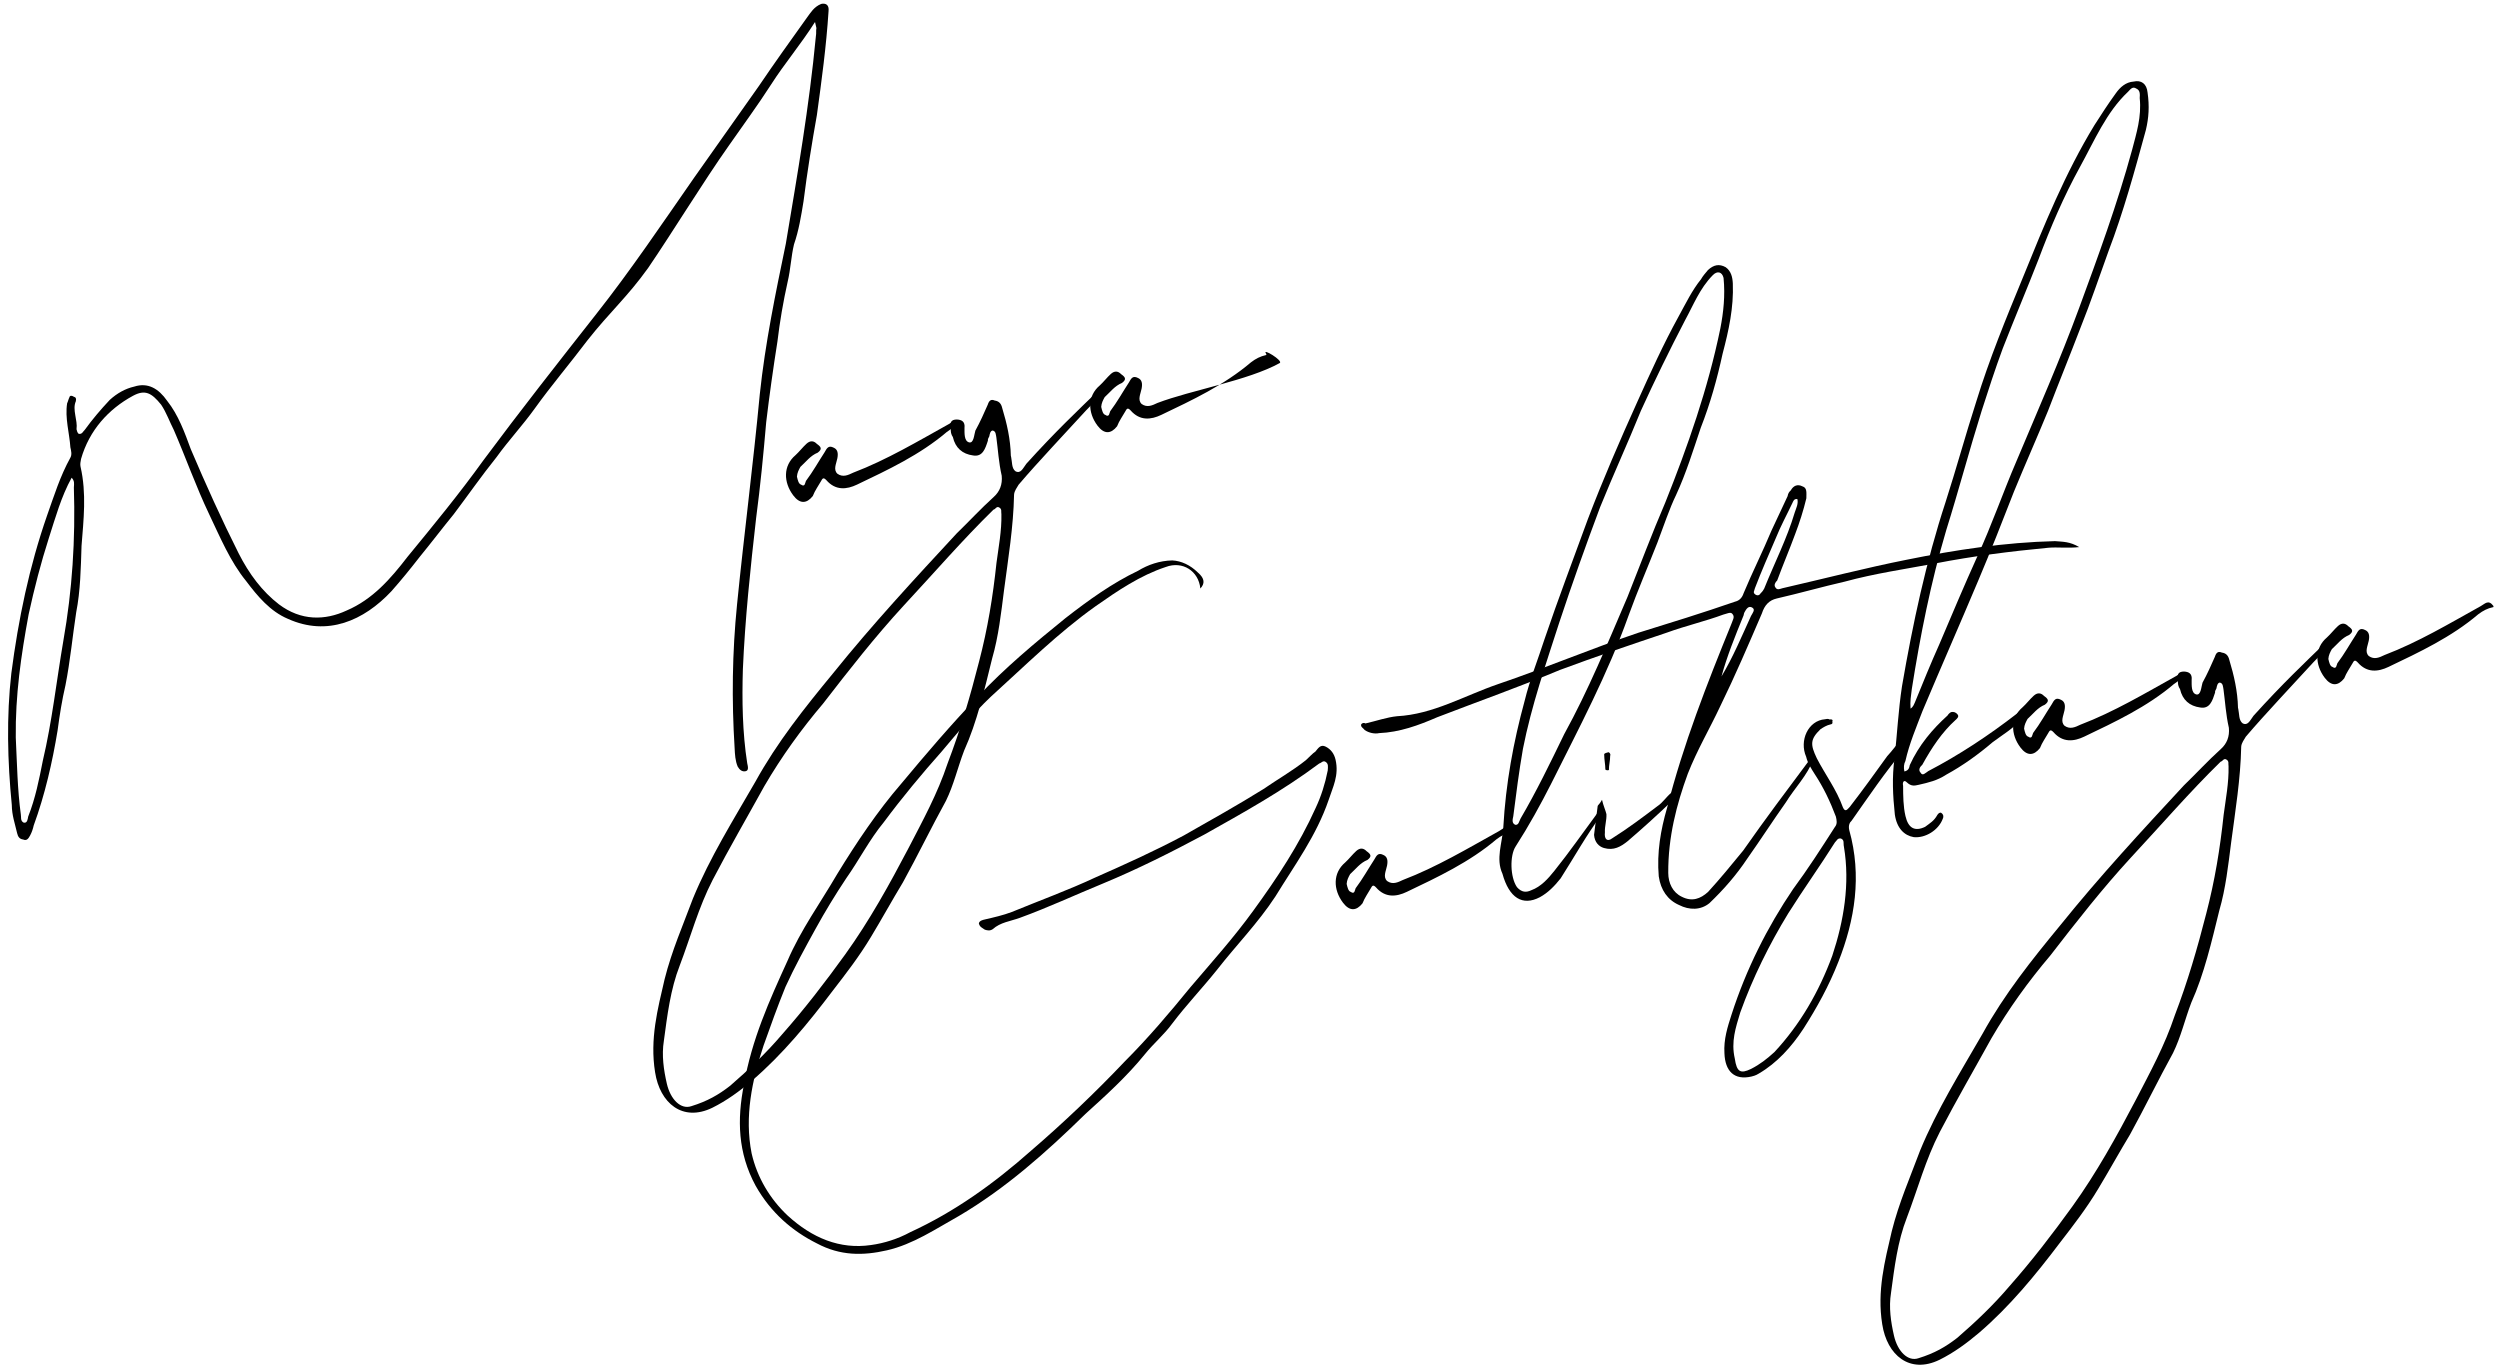
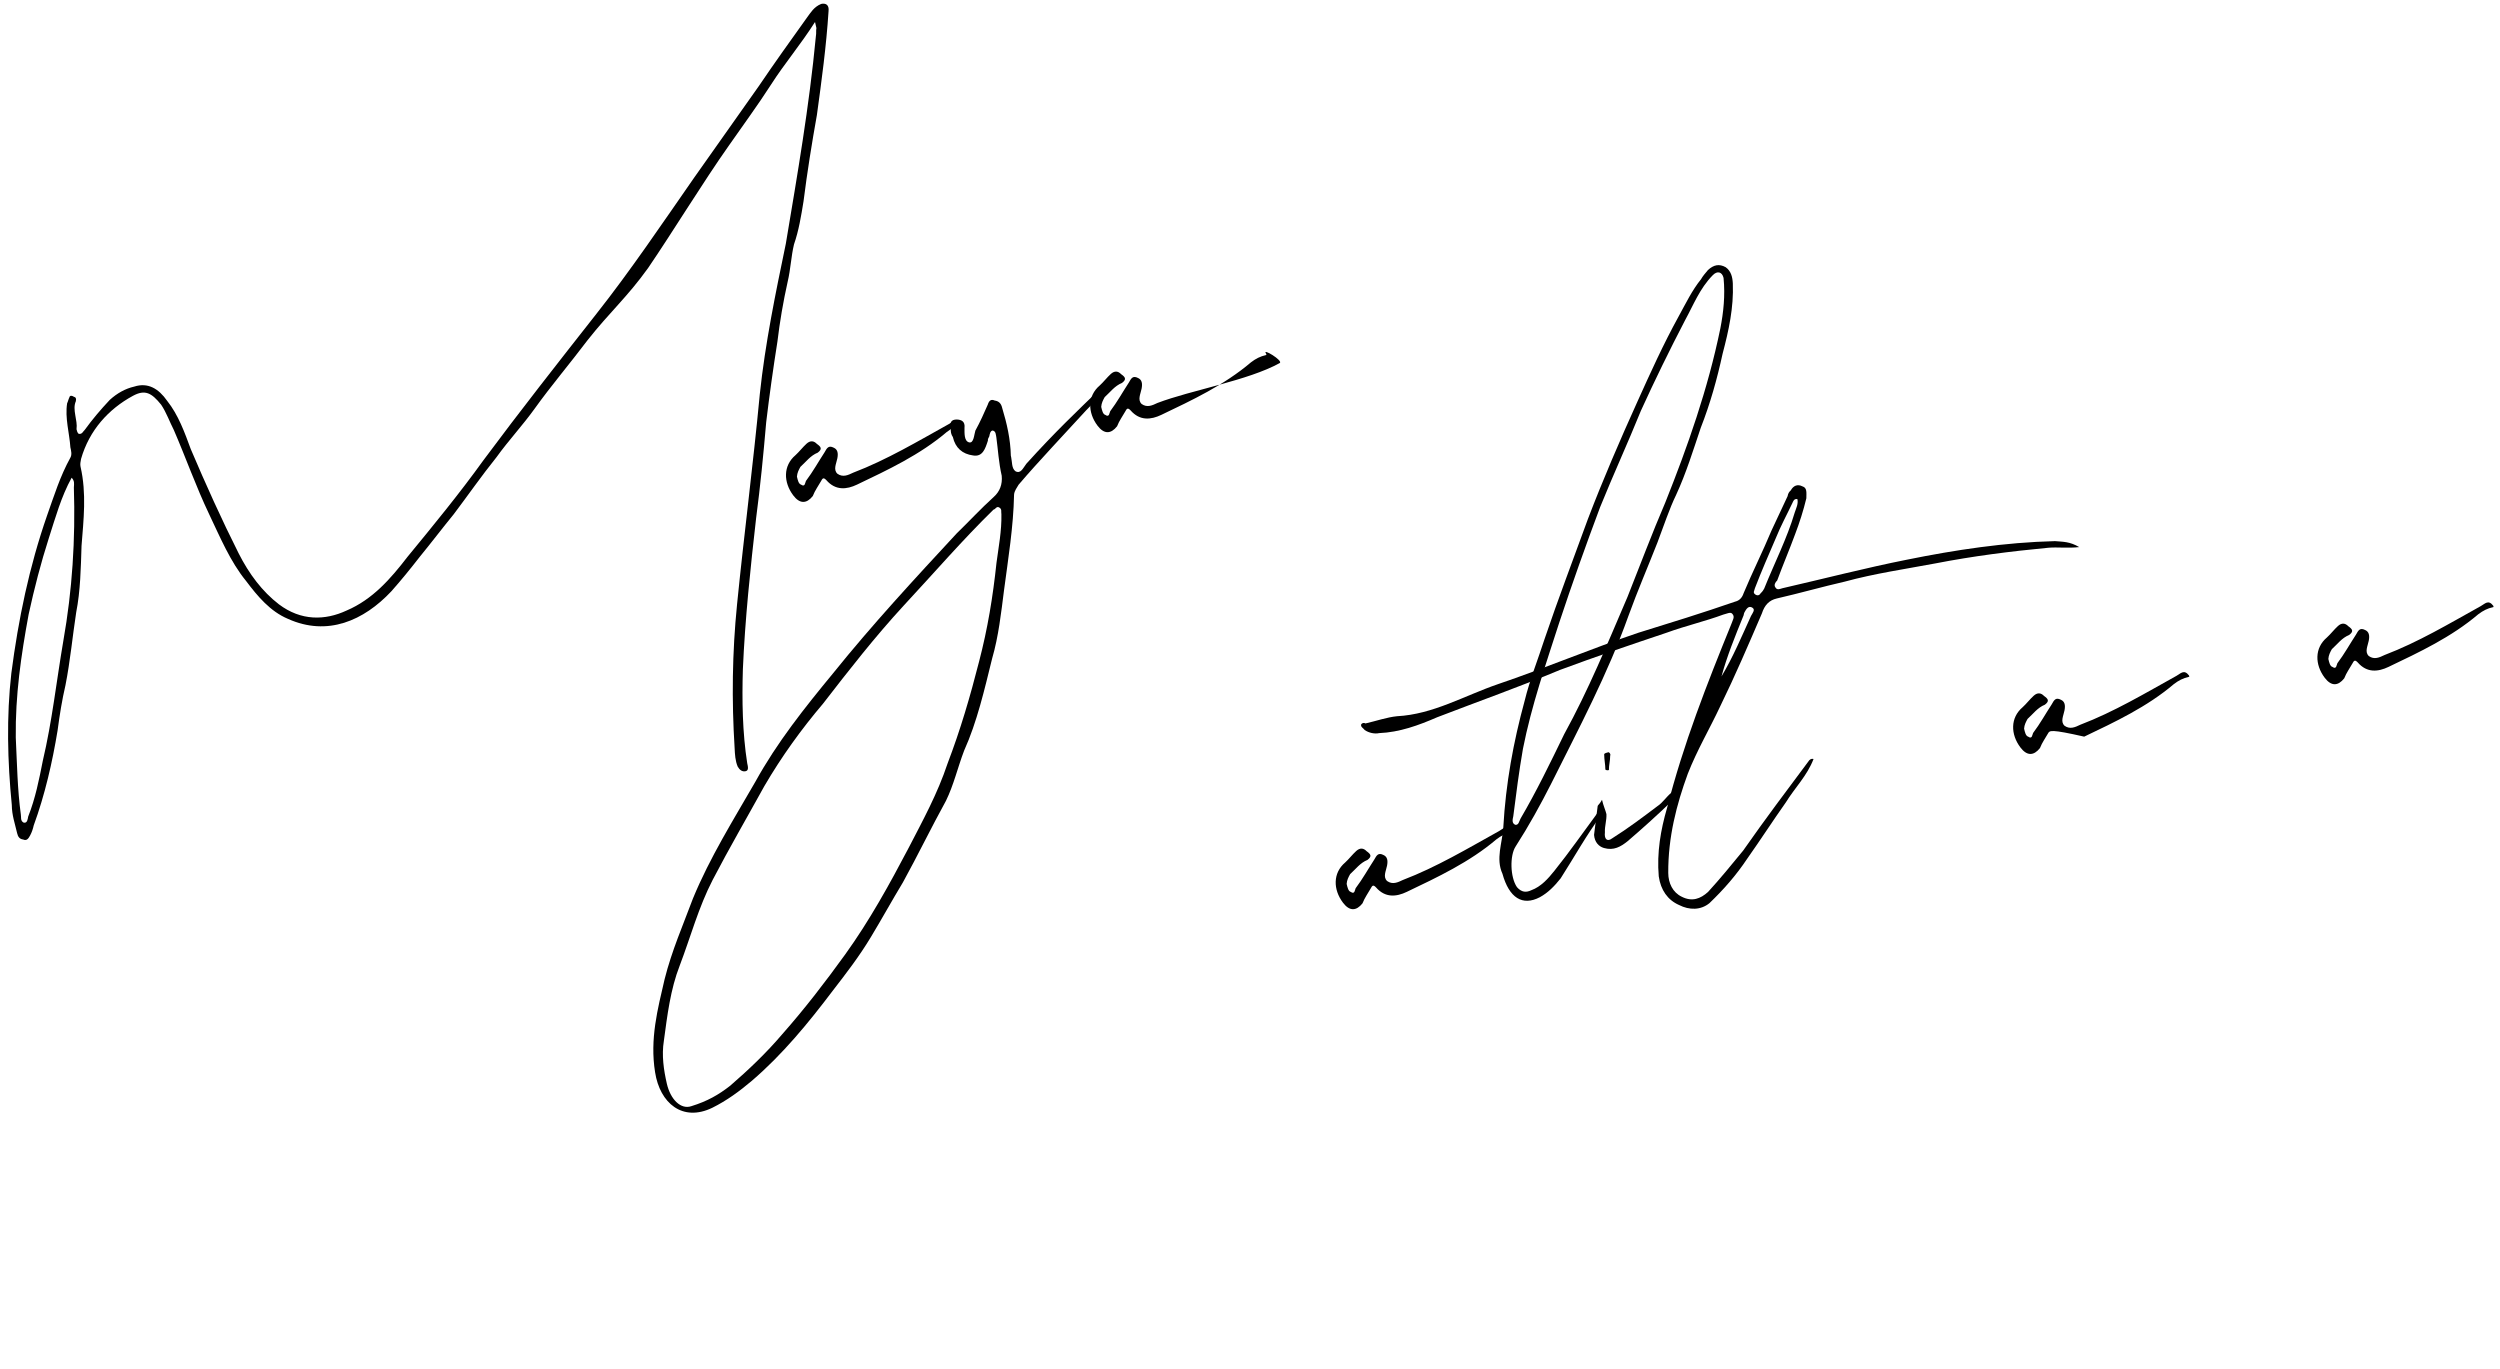
<svg xmlns="http://www.w3.org/2000/svg" width="272" height="149" viewBox="0 0 272 149" fill="none">
  <path d="M88.674 2.391C87.121 4.836 85.359 6.911 83.894 9.196C82.428 11.481 80.814 13.661 79.319 15.814C76.503 19.801 73.225 25.18 70.527 29.14C68.269 32.304 66.323 33.969 63.916 37.027C62.009 39.553 59.953 41.974 58.163 44.472C56.843 46.307 55.344 47.903 54.024 49.737C52.38 51.785 50.884 53.938 49.358 55.959C48.096 57.501 46.951 59.017 45.688 60.559C44.632 61.915 43.663 63.112 42.576 64.336C39.578 67.529 35.626 69.27 31.328 67.331C29.401 66.519 28.032 64.884 26.781 63.221C25.054 61.11 23.945 58.44 22.748 55.93C21.312 52.917 20.23 49.823 18.912 46.783C18.463 45.911 18.103 44.88 17.536 44.035C16.494 42.742 15.782 42.349 14.456 43.07C11.803 44.514 9.716 46.802 8.818 49.932C8.76 50.224 8.703 50.515 8.763 50.78C9.43 53.69 9.092 56.553 8.871 59.388C8.796 61.773 8.751 64.289 8.291 66.623C7.892 69.22 7.641 71.924 7.124 74.548C6.749 76.166 6.492 77.757 6.265 79.48C5.693 82.952 4.885 86.479 3.663 89.823C3.605 90.115 3.46 90.566 3.284 90.884C3.109 91.203 2.933 91.522 2.518 91.338C2.133 91.287 1.955 91.05 1.864 90.653C1.621 89.594 1.291 88.695 1.284 87.583C0.814 82.817 0.698 77.97 1.233 73.253C1.998 67.368 3.178 61.668 5.127 56.069C5.884 53.946 6.522 51.85 7.664 49.779C7.839 49.46 7.748 49.063 7.657 48.666C7.56 47.157 7.048 45.464 7.305 43.873C7.393 43.714 7.45 43.422 7.538 43.263C7.596 42.971 7.862 43.05 8.011 43.155C8.277 43.233 8.307 43.365 8.25 43.657C7.841 44.586 8.468 45.696 8.326 46.703C8.357 46.835 8.417 47.1 8.566 47.205C8.95 47.256 9.008 46.964 9.214 46.778C10.065 45.608 10.946 44.571 11.945 43.506C12.769 42.761 13.653 42.28 14.598 42.063C16.103 41.579 17.26 42.288 18.184 43.608C19.405 45.139 20.096 47.069 20.757 48.867C22.375 52.673 24.141 56.585 25.965 60.205C27.102 62.451 28.532 64.352 30.343 65.747C32.748 67.562 35.35 67.523 37.709 66.426C40.541 65.22 42.509 62.959 44.329 60.592C47.148 57.161 49.967 53.731 52.607 50.062C56.597 44.692 60.737 39.427 64.876 34.162C68.633 29.402 72.064 24.299 75.524 19.329C77.871 16.006 80.217 12.684 82.564 9.361C84.235 6.89 86.025 4.391 87.814 1.892C88.196 1.387 88.547 0.75 89.343 0.428C89.816 0.32 90.231 0.503 90.146 1.219C89.901 5.034 89.391 8.772 88.879 12.509C88.335 15.558 87.821 18.739 87.425 21.893C87.168 23.484 86.911 25.075 86.387 26.587C86.069 27.913 86.018 29.317 85.7 30.643C85.21 32.844 84.838 35.018 84.584 37.165C84.127 40.054 83.701 43.076 83.362 45.938C83.057 49.489 82.722 52.908 82.268 56.354C81.649 61.787 81.059 67.353 80.824 72.837C80.725 76.202 80.774 79.671 81.296 83.033C81.387 83.43 81.478 83.827 81.124 83.908C80.769 83.989 80.472 83.779 80.263 83.409C79.994 82.775 79.96 82.086 79.927 81.397C79.601 76.181 79.661 71.015 80.193 65.741C80.948 58.188 81.94 50.581 82.665 42.896C83.255 37.33 84.377 31.921 85.499 26.512C86.758 18.983 88.046 11.586 88.772 3.901C88.829 3.609 88.768 3.345 88.826 3.053C88.796 2.921 88.765 2.788 88.674 2.391ZM7.794 51.977C6.653 54.048 6.045 56.276 5.318 58.532C4.447 61.238 3.723 64.049 3.118 66.833C2.286 71.34 1.66 75.661 1.716 80.243C1.85 82.998 1.896 85.911 2.266 88.611C2.327 88.876 2.181 89.327 2.596 89.51C2.981 89.561 3.008 89.137 3.066 88.846C3.853 86.855 4.255 84.814 4.657 82.772C5.668 78.502 6.146 74.076 6.89 69.729C7.864 64.214 8.217 58.703 8.037 53.035C8.064 52.611 8.122 52.319 7.794 51.977Z" fill="black" />
  <path d="M104.682 46.205C103.973 46.367 103.531 46.608 103.001 47.008C100.088 49.486 96.608 51.119 93.247 52.724C92.126 53.26 90.915 53.398 89.903 52.237C89.576 51.895 89.488 52.054 89.312 52.373C89.049 52.851 88.667 53.356 88.434 53.966C87.759 54.817 87.02 54.847 86.305 53.897C85.233 52.472 85.193 50.671 86.546 49.526C86.958 49.153 87.34 48.648 87.752 48.275C88.163 47.902 88.548 47.953 88.875 48.296C89.32 48.611 89.499 48.849 88.969 49.249C88.173 49.571 87.704 50.235 87.086 50.794C86.91 51.113 86.735 51.432 86.707 51.856C86.798 52.253 86.889 52.65 87.156 52.728C87.601 53.043 87.598 52.487 87.686 52.328C88.449 51.317 89.064 50.202 89.708 49.219C89.972 48.74 90.147 48.422 90.711 48.71C91.126 48.894 91.217 49.291 91.102 49.874C90.987 50.457 90.636 51.095 91.111 51.543C91.705 51.964 92.265 51.696 92.825 51.428C96.484 50.033 99.873 48.003 103.291 46.106C103.734 45.865 104.115 45.36 104.651 46.073L104.682 46.205Z" fill="black" />
  <path d="M120.228 42.225C119.583 43.208 118.877 43.927 118.172 44.645C116.086 46.934 112.882 50.313 110.826 52.734C110.65 53.053 110.357 53.398 110.33 53.822C110.261 57.319 109.689 60.792 109.235 64.238C108.924 66.676 108.643 69.247 107.947 71.635C107.109 75.029 106.301 78.556 104.899 81.662C104.2 83.493 103.767 85.403 102.92 87.129C101.339 89.997 99.82 93.13 98.239 95.999C97.067 97.938 95.926 100.01 94.754 101.949C93.495 104.048 92.057 105.909 90.618 107.771C87.948 111.307 85.129 114.738 81.804 117.588C80.451 118.734 79.067 119.747 77.504 120.523C74.26 122.102 71.795 120.021 71.273 116.66C70.691 113.033 71.559 109.771 72.31 106.536C73.09 103.433 74.316 100.645 75.394 97.753C77.231 93.294 79.781 89.228 82.181 85.058C84.552 80.755 87.547 77.006 90.659 73.229C94.916 67.937 99.501 62.988 104.085 58.038C105.409 56.76 106.701 55.35 108.143 54.045C108.761 53.486 109.081 52.716 108.987 51.763C108.654 50.308 108.587 48.931 108.402 47.581C108.341 47.316 108.368 46.892 107.984 46.841C107.748 46.895 107.69 47.187 107.633 47.478C107.545 47.638 107.457 47.797 107.487 47.929C107.197 48.831 106.906 49.733 105.87 49.553C104.716 49.4 103.944 48.741 103.671 47.551C103.492 47.313 103.401 46.916 103.459 46.625C103.307 45.963 103.483 45.644 104.104 45.641C104.607 45.665 105.021 45.849 104.937 46.564C104.94 47.121 104.886 47.969 105.419 48.125C105.952 48.281 105.976 47.301 106.121 46.85C106.648 45.894 107.057 44.965 107.465 44.036C107.611 43.585 107.816 43.398 108.231 43.581C108.616 43.633 108.913 43.843 109.034 44.372C109.546 46.065 109.941 47.785 109.98 49.586C110.011 49.718 110.011 49.718 110.011 49.718C110.132 50.247 110.047 50.963 110.493 51.279C111.056 51.567 111.289 50.957 111.671 50.452C114.844 46.94 117.197 44.73 119.637 42.36C119.725 42.201 119.843 42.174 120.228 42.225ZM75.226 120.349C76.968 119.81 78.176 119.116 79.442 118.13C81.413 116.425 83.354 114.587 85.116 112.513C87.584 109.719 89.785 106.848 91.956 103.844C94.597 100.175 96.791 96.191 98.868 92.234C100.418 89.234 101.999 86.365 103.103 83.049C104.502 79.386 105.546 75.805 106.529 71.959C107.456 68.405 108.027 64.933 108.42 61.222C108.647 59.499 108.992 57.749 108.952 55.948C108.891 55.684 109.067 55.365 108.652 55.182C108.385 55.103 108.328 55.395 108.092 55.449C104.74 58.724 101.597 62.368 98.305 65.907C95.22 69.26 92.431 72.823 89.555 76.546C87.205 79.312 85.034 82.316 83.16 85.53C81.316 88.877 79.354 92.25 77.541 95.729C75.991 98.73 75.122 101.992 73.957 105.044C72.937 107.645 72.598 110.508 72.229 113.238C71.972 114.828 72.218 116.443 72.551 117.898C72.945 119.618 74.076 120.752 75.226 120.349Z" fill="black" />
  <path d="M137.786 38.619C137.077 38.782 136.635 39.022 136.105 39.422C133.192 41.9 129.712 43.533 126.351 45.138C125.23 45.674 124.019 45.812 123.007 44.651C122.68 44.309 122.592 44.468 122.416 44.787C122.153 45.265 121.772 45.77 121.538 46.38C120.863 47.231 120.124 47.261 119.409 46.311C118.337 44.886 118.297 43.085 119.651 41.94C120.062 41.567 120.444 41.062 120.856 40.689C121.268 40.316 121.652 40.367 121.979 40.71C122.425 41.025 122.603 41.263 122.074 41.663C121.277 41.984 120.808 42.649 120.19 43.208C120.014 43.527 119.839 43.846 119.812 44.27C119.903 44.667 119.994 45.063 120.26 45.142C120.705 45.457 120.702 44.901 120.79 44.742C121.553 43.731 122.168 42.616 122.813 41.633C123.076 41.155 123.252 40.836 123.815 41.124C124.23 41.308 124.321 41.705 124.206 42.288C124.091 42.871 123.74 43.509 124.215 43.957C124.809 44.378 125.369 44.11 125.93 43.843C129.588 42.447 135.811 41.399 139.23 39.502C139.672 39.261 137.219 37.774 137.755 38.487L137.786 38.619Z" fill="black" />
-   <path d="M130.598 64.031C130.409 62.124 128.658 60.994 126.829 61.691C124.055 62.606 121.581 64.287 119.225 65.94C115.161 68.821 111.515 72.441 107.809 75.797C105.868 77.634 104.224 79.682 102.462 81.757C100.288 84.204 98.144 86.784 96.148 89.469C94.592 91.358 93.481 93.562 92.073 95.555C90.871 97.362 89.787 99.142 88.734 101.055C87.592 103.127 86.451 105.198 85.458 107.375C84.583 109.525 83.826 111.648 83.07 113.771C81.82 117.538 80.985 121.489 81.776 125.485C82.382 128.131 83.785 130.455 85.688 132.247C88.363 134.697 91.385 135.954 94.753 135.461C96.201 135.268 97.706 134.784 99.033 134.063C103.869 131.84 108.139 128.773 112.169 125.204C115.7 122.167 119.17 118.865 122.374 115.486C124.902 112.957 127.252 110.191 129.483 107.451C131.833 104.685 134.213 102.051 136.384 99.047C138.936 95.538 141.34 91.924 143.151 87.889C143.735 86.641 144.171 85.288 144.458 83.829C144.485 83.406 144.543 83.114 144.246 82.903C143.949 82.693 143.774 83.012 143.537 83.066C139.504 86.079 135.201 88.457 131.015 90.809C127.36 92.76 123.793 94.552 120.047 96.107C116.979 97.367 114.059 98.732 110.961 99.86C109.928 100.236 108.835 100.347 108.012 101.093C107.687 101.306 107.421 101.228 107.154 101.15C106.858 100.94 106.591 100.862 106.5 100.465C106.558 100.173 106.912 100.092 107.148 100.038C108.093 99.821 109.156 99.578 110.071 99.229C113.138 97.969 116.237 96.841 119.156 95.476C122.43 94.029 125.585 92.61 128.798 90.899C131.657 89.269 134.634 87.612 137.462 85.85C138.964 84.81 140.615 83.875 142.087 82.702C142.498 82.329 142.792 81.983 143.116 81.77C143.41 81.424 143.673 80.946 144.237 81.235C144.8 81.523 145.157 81.998 145.309 82.66C145.703 84.38 145.001 85.654 144.565 87.008C143.227 90.934 140.85 94.125 138.77 97.525C136.836 100.475 134.513 102.818 132.4 105.53C130.756 107.577 129.051 109.361 127.525 111.381C126.674 112.551 125.526 113.51 124.557 114.707C122.619 117.1 120.354 119.151 118.089 121.202C113.826 125.381 109.384 129.323 104.345 132.288C101.81 133.705 99.336 135.386 96.501 136.035C93.903 136.631 91.419 136.643 88.868 135.278C86.2 133.94 83.882 131.965 82.21 129.006C80.268 125.413 80.188 121.811 80.936 118.019C81.795 113.088 83.693 108.894 85.678 104.54C87.138 101.142 89.221 98.298 91.095 95.083C93.175 91.683 95.491 88.228 98.047 85.275C100.778 82.003 103.421 78.891 106.331 75.857C109.329 72.664 112.566 69.973 115.921 67.254C118.453 65.282 121.015 63.442 123.816 62.104C124.906 61.436 126.175 61.006 127.535 60.973C128.54 61.021 129.519 61.493 130.322 62.284C131.094 62.942 131.097 63.498 130.598 64.031Z" fill="black" />
  <path d="M164.49 90.518C163.781 90.68 163.339 90.921 162.809 91.321C159.896 93.798 156.416 95.431 153.055 97.037C151.934 97.572 150.723 97.711 149.711 96.55C149.384 96.207 149.296 96.367 149.12 96.685C148.857 97.163 148.476 97.669 148.242 98.279C147.567 99.13 146.828 99.16 146.113 98.21C145.041 96.785 145.001 94.984 146.355 93.838C146.766 93.465 147.148 92.96 147.56 92.587C147.972 92.214 148.356 92.266 148.683 92.608C149.129 92.924 149.307 93.162 148.777 93.561C147.981 93.883 147.512 94.548 146.894 95.107C146.718 95.426 146.543 95.744 146.516 96.168C146.607 96.565 146.697 96.962 146.964 97.04C147.409 97.356 147.406 96.8 147.494 96.64C148.257 95.63 148.872 94.515 149.516 93.531C149.78 93.053 149.955 92.734 150.519 93.023C150.934 93.207 151.025 93.603 150.91 94.187C150.795 94.77 150.444 95.407 150.919 95.856C151.513 96.276 152.073 96.009 152.634 95.741C156.292 94.346 159.681 92.316 163.1 90.419C163.542 90.178 163.923 89.673 164.459 90.385L164.49 90.518Z" fill="black" />
  <path d="M163.468 95.069C162.719 93.43 163.449 91.731 163.558 90.035C163.826 85.239 164.658 80.732 165.874 76.276C166.452 73.916 167.327 71.766 168.054 69.511C169.537 65.133 171.168 60.86 172.77 56.455C174.401 52.183 176.269 47.856 178.167 43.661C179.568 40.555 180.97 37.449 182.638 34.421C183.428 32.987 184.1 31.58 185.069 30.383C185.245 30.064 185.539 29.719 185.832 29.373C186.45 28.814 187.041 28.678 187.753 29.072C188.346 29.493 188.498 30.154 188.531 30.843C188.635 33.465 188.087 35.958 187.421 38.477C186.816 41.261 186.063 43.941 185.043 46.541C184.229 48.956 183.445 51.503 182.364 53.839C181.604 55.406 181.023 57.21 180.324 59.041C179.304 61.642 178.165 64.27 177.176 67.003C174.905 73.371 171.775 79.241 168.793 85.215C167.594 87.579 166.365 89.81 164.9 92.095C164.255 93.078 164.298 95.435 165.043 96.518C165.549 97.098 166.052 97.122 166.612 96.854C167.645 96.478 168.438 95.6 169.113 94.75C170.757 92.702 172.253 90.549 173.867 88.369C173.955 88.21 174.1 87.759 174.397 87.969C174.694 88.18 174.4 88.525 174.194 88.712C172.58 90.892 171.263 93.282 169.798 95.567C169.123 96.418 168.417 97.137 167.533 97.618C165.646 98.607 164.192 97.687 163.468 95.069ZM187.523 30.239C187.371 29.577 186.838 29.421 186.338 29.953C184.927 31.39 184.228 33.221 183.35 34.815C181.624 38.135 180.017 41.427 178.528 44.693C177.099 48.223 175.522 51.647 174.093 55.177C172.549 59.291 171.036 63.536 169.64 67.755C168.188 72.265 166.617 76.802 165.697 81.469C165.267 83.934 164.956 86.373 164.645 88.811C164.587 89.103 164.442 89.554 164.857 89.737C165.241 89.789 165.269 89.365 165.444 89.046C167.143 86.15 168.662 83.017 170.182 79.884C172.816 75.103 174.887 70.034 177.075 64.937C178.416 61.566 179.727 58.064 181.186 54.666C183.635 48.535 185.817 42.326 187.17 35.75C187.514 34 187.711 32.145 187.523 30.239Z" fill="black" />
  <path d="M174.298 87.017C174.45 87.678 174.689 88.181 174.78 88.578C174.813 89.266 174.58 89.876 174.614 90.565C174.529 91.281 174.856 91.623 175.386 91.223C177.125 90.129 178.714 88.929 180.304 87.729C180.952 87.302 181.303 86.665 181.833 86.265C182.039 86.079 182.424 86.13 182.63 85.943C182.66 86.076 182.691 86.208 182.721 86.34C182.427 86.686 182.133 87.032 181.809 87.245C180.28 88.71 178.633 90.201 177.073 91.533C176.338 92.119 175.571 92.573 174.505 92.261C173.972 92.105 173.497 91.656 173.433 90.836C173.575 89.828 173.687 88.689 173.829 87.681C173.917 87.522 174.035 87.495 174.298 87.017ZM174.664 83.731C174.661 83.174 174.539 82.645 174.536 82.089C174.506 81.957 174.86 81.875 174.978 81.848C175.097 81.821 175.275 82.059 175.187 82.218C175.191 82.774 175.045 83.225 175.049 83.782C174.93 83.809 174.812 83.836 174.664 83.731Z" fill="black" />
  <path d="M197.313 82.579C196.614 84.41 195.29 85.688 194.294 87.308C192.886 89.302 191.509 91.428 190.101 93.421C188.899 95.228 187.518 96.798 185.989 98.262C185.047 99.035 183.805 99.041 182.679 98.464C181.434 97.914 180.688 96.831 180.473 95.349C180.251 92.754 180.681 90.289 181.377 87.901C183.141 80.953 185.735 74.371 188.36 67.921C188.505 67.47 188.799 67.124 188.472 66.781C188.293 66.544 187.851 66.784 187.496 66.866C185.549 67.59 183.423 68.078 181.358 68.829C177.433 70.147 173.626 71.437 169.731 72.886C165.307 74.735 160.822 76.32 156.367 78.037C154.332 78.921 152.266 79.673 150.049 79.763C149.577 79.872 148.926 79.742 148.48 79.427C148.302 79.189 148.035 79.111 148.092 78.819C148.18 78.66 148.416 78.606 148.565 78.711C149.746 78.44 150.897 78.037 151.99 77.926C155.921 77.722 159.31 75.692 162.999 74.429C168.075 72.709 173.059 70.592 178.253 68.844C181.736 67.768 185.219 66.691 188.789 65.455C189.262 65.347 189.556 65.001 189.701 64.55C190.663 62.241 191.774 60.037 192.737 57.728C193.321 56.48 193.906 55.232 194.49 53.984C194.547 53.693 194.635 53.533 194.841 53.347C195.104 52.869 195.547 52.628 196.11 52.917C196.643 53.073 196.528 53.657 196.531 54.213C196.214 55.539 195.778 56.892 195.312 58.113C194.7 59.784 193.971 61.483 193.359 63.155C193.153 63.342 192.978 63.66 193.156 63.898C193.365 64.267 193.689 64.054 193.926 64C198.414 62.971 202.99 61.783 207.509 60.887C212.736 59.829 218.142 59.008 223.582 58.875C224.469 58.95 225.208 58.92 226.217 59.524C225.005 59.663 223.851 59.509 222.876 59.594C218.739 59.985 214.632 60.508 210.586 61.296C207.249 61.922 203.999 62.388 200.722 63.278C198.242 63.846 195.792 64.547 193.311 65.115C192.484 65.305 191.985 65.837 191.694 66.739C190.235 70.137 188.776 73.535 187.168 76.827C186 79.323 184.653 81.581 183.633 84.182C182.41 87.525 181.484 91.079 181.506 94.973C181.512 96.086 181.991 97.09 182.969 97.562C184.096 98.139 185.011 97.79 185.834 97.045C187.127 95.634 188.39 94.092 189.652 92.549C192.087 89.067 194.376 86.036 196.753 82.846C196.84 82.687 197.046 82.5 197.313 82.579ZM195.556 54.297C195.171 54.246 195.114 54.538 195.026 54.697C194.442 55.945 193.739 57.22 193.186 58.6C192.456 60.299 191.639 62.157 190.939 63.988C190.882 64.28 190.676 64.466 190.973 64.677C191.27 64.887 191.476 64.701 191.563 64.541C191.769 64.355 191.857 64.195 191.945 64.036C193.053 61.276 194.427 58.594 195.269 55.755C195.414 55.304 195.677 54.826 195.556 54.297ZM187.298 73.595C188.557 71.496 189.52 69.187 190.513 67.01C190.689 66.691 190.982 66.345 190.685 66.135C190.24 65.819 189.977 66.297 189.801 66.616C189.713 66.775 189.744 66.908 189.656 67.067C188.781 69.217 187.906 71.367 187.298 73.595Z" fill="black" />
-   <path d="M190.56 117.127C188.671 117.56 187.689 116.531 187.619 114.598C187.522 113.089 187.958 111.736 188.393 110.382C189.991 105.421 192.301 100.854 195.087 96.734C196.701 94.555 198.166 92.269 199.631 89.984C199.925 89.638 199.834 89.241 199.743 88.844C199.113 87.179 198.395 85.672 197.44 84.22C197.053 83.613 196.665 83.005 196.513 82.344C195.734 80.573 196.727 78.396 198.56 78.255C198.678 78.228 198.914 78.174 199.063 78.279C199.299 78.225 199.447 78.33 199.359 78.489C199.42 78.754 199.302 78.781 199.184 78.808C198.711 78.916 198.387 79.13 198.063 79.343C196.946 80.435 196.949 80.991 197.667 82.497C198.564 84.241 199.815 85.904 200.506 87.834C200.776 88.469 201.039 87.99 201.245 87.804C202.684 85.943 204.004 84.109 205.324 82.275C205.823 81.742 206.293 81.078 206.792 80.546C206.968 80.227 207.204 80.173 207.383 80.41C207.68 80.621 207.592 80.78 207.534 81.072C207.447 81.231 207.241 81.417 207.153 81.577C205.097 83.997 203.338 86.628 201.461 89.286C201.255 89.473 201.079 89.792 201.2 90.321C202.589 95.294 201.817 100.066 200.01 104.657C198.99 107.258 197.673 109.648 196.208 111.934C194.918 113.9 193.331 115.656 191.357 116.805C191.033 117.018 190.679 117.099 190.56 117.127ZM188.746 115.175C188.961 116.658 189.376 116.841 190.497 116.306C191.499 115.797 192.235 115.211 193.059 114.465C195.85 111.459 197.9 107.925 199.356 103.972C200.606 100.204 201.293 96.148 200.619 92.125C200.528 91.728 200.704 91.409 200.289 91.226C199.904 91.175 199.847 91.466 199.641 91.653C198 94.257 196.211 96.755 194.57 99.359C192.49 102.76 190.706 106.371 189.338 110.166C188.845 111.811 188.321 113.323 188.746 115.175Z" fill="black" />
-   <path d="M207.197 83.934C207.669 83.826 207.727 83.534 207.784 83.242C208.777 81.065 210.246 79.336 211.893 77.845C211.981 77.686 212.187 77.499 212.305 77.472C212.541 77.418 212.808 77.496 212.986 77.734C213.165 77.971 212.959 78.158 212.753 78.344C211.312 79.649 210.198 81.297 209.144 83.209C208.938 83.396 208.644 83.741 208.972 84.084C209.181 84.454 209.474 84.108 209.798 83.895C213.13 82.157 216.37 80.022 219.431 77.649C219.637 77.463 219.931 77.117 220.14 77.487C220.319 77.724 220.143 78.043 219.937 78.23C219.056 79.267 217.848 79.962 216.788 80.761C215.229 82.093 213.521 83.32 211.752 84.282C210.78 84.923 209.835 85.139 208.772 85.383C208.3 85.491 207.945 85.573 207.47 85.125C207.142 84.782 206.967 85.1 207.058 85.497C207.064 86.61 207.07 87.722 207.313 88.781C207.616 90.104 208.328 90.498 209.448 89.962C209.978 89.562 210.421 89.322 210.772 88.684C210.86 88.525 211.065 88.339 211.214 88.444C211.511 88.654 211.453 88.946 211.365 89.105C210.899 90.326 209.485 91.207 208.213 91.081C207.177 90.901 206.374 90.11 206.159 88.627C205.94 86.589 205.84 84.523 206.124 82.509C206.405 79.938 206.538 77.262 206.937 74.664C208.111 67.851 209.551 61.115 211.673 54.642C212.835 51.034 213.849 47.32 215.011 43.712C216.434 39.07 218.271 34.611 220.108 30.151C222.412 24.471 224.716 18.792 227.879 13.611C228.612 12.468 229.345 11.326 230.196 10.156C230.665 9.491 231.283 8.932 232.14 8.875C232.967 8.685 233.56 9.106 233.654 10.059C233.87 11.542 233.788 12.814 233.471 14.14C232.254 18.596 231.037 23.052 229.406 27.325C228.416 30.058 227.457 32.923 226.349 35.684C225.183 38.735 223.988 41.655 222.822 44.707C221.627 47.627 220.313 50.573 219.117 53.493C217.864 56.704 216.611 59.916 215.239 63.154C213.226 67.932 211.183 72.577 209.17 77.355C208.471 79.186 207.741 80.885 207.309 82.794C207.133 83.113 207.106 83.537 207.197 83.934ZM207.868 77.097C208.192 76.883 208.249 76.591 208.337 76.432C209.212 74.282 210.087 72.132 210.992 70.115C212.363 66.876 213.734 63.638 215.136 60.532C216.713 57.107 217.906 53.631 219.365 50.234C221.699 44.686 224.151 39.111 226.218 33.486C228.285 27.86 230.353 22.234 231.975 16.293C232.438 14.516 233.019 12.711 232.801 10.673C232.828 10.249 232.855 9.825 232.44 9.642C231.995 9.326 231.731 9.804 231.525 9.99C229.172 12.201 227.889 15.28 226.309 18.148C224.553 21.335 223.094 24.733 221.783 28.236C220.53 31.447 219.158 34.686 217.905 37.897C217.061 40.179 216.334 42.434 215.608 44.689C214.243 49.04 213.114 53.337 211.749 57.688C210.067 63.364 208.917 69.198 208.003 74.977C207.919 75.692 207.804 76.276 207.868 77.097Z" fill="black" />
-   <path d="M238.196 73.628C237.487 73.79 237.045 74.031 236.515 74.431C233.602 76.908 230.122 78.541 226.761 80.147C225.64 80.682 224.429 80.821 223.417 79.66C223.09 79.317 223.002 79.477 222.826 79.795C222.563 80.273 222.181 80.779 221.948 81.389C221.273 82.24 220.534 82.27 219.819 81.32C218.747 79.895 218.707 78.094 220.06 76.948C220.472 76.575 220.854 76.07 221.266 75.697C221.677 75.324 222.062 75.376 222.389 75.718C222.834 76.034 223.013 76.271 222.483 76.671C221.687 76.993 221.217 77.658 220.6 78.217C220.424 78.536 220.249 78.854 220.221 79.278C220.312 79.675 220.403 80.072 220.67 80.15C221.115 80.466 221.112 79.91 221.2 79.75C221.963 78.74 222.577 77.624 223.222 76.641C223.486 76.163 223.661 75.844 224.225 76.133C224.64 76.317 224.731 76.713 224.616 77.297C224.501 77.88 224.149 78.517 224.625 78.965C225.219 79.386 225.779 79.119 226.339 78.851C229.998 77.456 233.386 75.426 236.805 73.529C237.247 73.288 237.629 72.783 238.165 73.496L238.196 73.628Z" fill="black" />
-   <path d="M253.742 69.648C253.097 70.631 252.391 71.349 251.686 72.068C249.6 74.356 246.396 77.736 244.34 80.157C244.164 80.475 243.871 80.821 243.843 81.245C243.775 84.742 243.203 88.215 242.749 91.661C242.438 94.099 242.157 96.67 241.461 99.057C240.623 102.452 239.815 105.979 238.413 109.085C237.714 110.916 237.281 112.825 236.433 114.551C234.853 117.42 233.333 120.553 231.753 123.422C230.581 125.361 229.44 127.433 228.268 129.372C227.009 131.471 225.571 133.332 224.132 135.193C221.462 138.729 218.643 142.16 215.318 145.011C213.964 146.156 212.58 147.17 211.018 147.946C207.774 149.524 205.309 147.444 204.787 144.082C204.205 140.456 205.073 137.194 205.824 133.958C206.604 130.855 207.83 128.068 208.908 125.176C210.745 120.716 213.295 116.651 215.695 112.481C218.066 108.178 221.061 104.428 224.173 100.652C228.43 95.36 233.015 90.41 237.599 85.461C238.922 84.183 240.215 82.773 241.657 81.468C242.275 80.908 242.595 80.139 242.501 79.186C242.168 77.73 242.101 76.353 241.916 75.003C241.855 74.739 241.882 74.315 241.498 74.263C241.261 74.318 241.204 74.609 241.147 74.901C241.059 75.06 240.971 75.22 241.001 75.352C240.711 76.254 240.42 77.156 239.384 76.976C238.23 76.822 237.458 76.164 237.185 74.973C237.006 74.736 236.915 74.339 236.973 74.047C236.821 73.386 236.997 73.067 237.618 73.064C238.12 73.088 238.535 73.271 238.451 73.987C238.454 74.543 238.4 75.391 238.933 75.547C239.466 75.704 239.49 74.724 239.635 74.273C240.162 73.317 240.57 72.387 240.979 71.458C241.124 71.007 241.33 70.821 241.745 71.004C242.13 71.055 242.427 71.266 242.548 71.795C243.06 73.488 243.454 75.208 243.494 77.009C243.525 77.141 243.525 77.141 243.525 77.141C243.646 77.67 243.561 78.386 244.006 78.701C244.57 78.99 244.803 78.38 245.184 77.874C248.358 74.362 250.711 72.152 253.151 69.783C253.239 69.624 253.357 69.597 253.742 69.648ZM208.74 147.771C210.482 147.233 211.69 146.538 212.956 145.552C214.927 143.847 216.868 142.01 218.63 139.935C221.098 137.142 223.299 134.27 225.47 131.266C228.11 127.598 230.305 123.614 232.382 119.657C233.932 116.656 235.513 113.788 236.617 110.471C238.016 106.809 239.06 103.228 240.043 99.382C240.969 95.828 241.541 92.355 241.934 88.645C242.161 86.922 242.506 85.172 242.466 83.371C242.405 83.106 242.581 82.788 242.166 82.604C241.899 82.526 241.842 82.818 241.606 82.872C238.254 86.146 235.111 89.791 231.819 93.33C228.734 96.683 225.945 100.246 223.068 103.968C220.719 106.735 218.548 109.738 216.674 112.953C214.83 116.299 212.868 119.673 211.055 123.152C209.505 126.153 208.636 129.415 207.471 132.467C206.451 135.068 206.112 137.93 205.743 140.661C205.486 142.251 205.732 143.866 206.065 145.321C206.459 147.041 207.589 148.174 208.74 147.771Z" fill="black" />
+   <path d="M238.196 73.628C237.487 73.79 237.045 74.031 236.515 74.431C233.602 76.908 230.122 78.541 226.761 80.147C223.09 79.317 223.002 79.477 222.826 79.795C222.563 80.273 222.181 80.779 221.948 81.389C221.273 82.24 220.534 82.27 219.819 81.32C218.747 79.895 218.707 78.094 220.06 76.948C220.472 76.575 220.854 76.07 221.266 75.697C221.677 75.324 222.062 75.376 222.389 75.718C222.834 76.034 223.013 76.271 222.483 76.671C221.687 76.993 221.217 77.658 220.6 78.217C220.424 78.536 220.249 78.854 220.221 79.278C220.312 79.675 220.403 80.072 220.67 80.15C221.115 80.466 221.112 79.91 221.2 79.75C221.963 78.74 222.577 77.624 223.222 76.641C223.486 76.163 223.661 75.844 224.225 76.133C224.64 76.317 224.731 76.713 224.616 77.297C224.501 77.88 224.149 78.517 224.625 78.965C225.219 79.386 225.779 79.119 226.339 78.851C229.998 77.456 233.386 75.426 236.805 73.529C237.247 73.288 237.629 72.783 238.165 73.496L238.196 73.628Z" fill="black" />
  <path d="M271.3 66.042C270.591 66.204 270.149 66.445 269.619 66.845C266.706 69.322 263.226 70.955 259.865 72.561C258.744 73.096 257.533 73.235 256.521 72.074C256.194 71.731 256.106 71.891 255.93 72.209C255.667 72.688 255.285 73.193 255.052 73.803C254.377 74.654 253.638 74.684 252.923 73.734C251.851 72.309 251.811 70.508 253.164 69.362C253.576 68.989 253.958 68.484 254.37 68.111C254.781 67.738 255.166 67.79 255.493 68.132C255.939 68.448 256.117 68.686 255.587 69.085C254.791 69.407 254.322 70.072 253.704 70.631C253.528 70.95 253.353 71.268 253.326 71.692C253.416 72.089 253.507 72.486 253.774 72.564C254.219 72.88 254.216 72.324 254.304 72.164C255.067 71.154 255.682 70.038 256.326 69.055C256.59 68.577 256.765 68.258 257.329 68.547C257.744 68.731 257.835 69.127 257.72 69.711C257.605 70.294 257.254 70.931 257.729 71.379C258.323 71.8 258.883 71.533 259.443 71.265C263.102 69.87 266.491 67.84 269.91 65.943C270.352 65.702 270.733 65.197 271.269 65.909L271.3 66.042Z" fill="black" />
</svg>